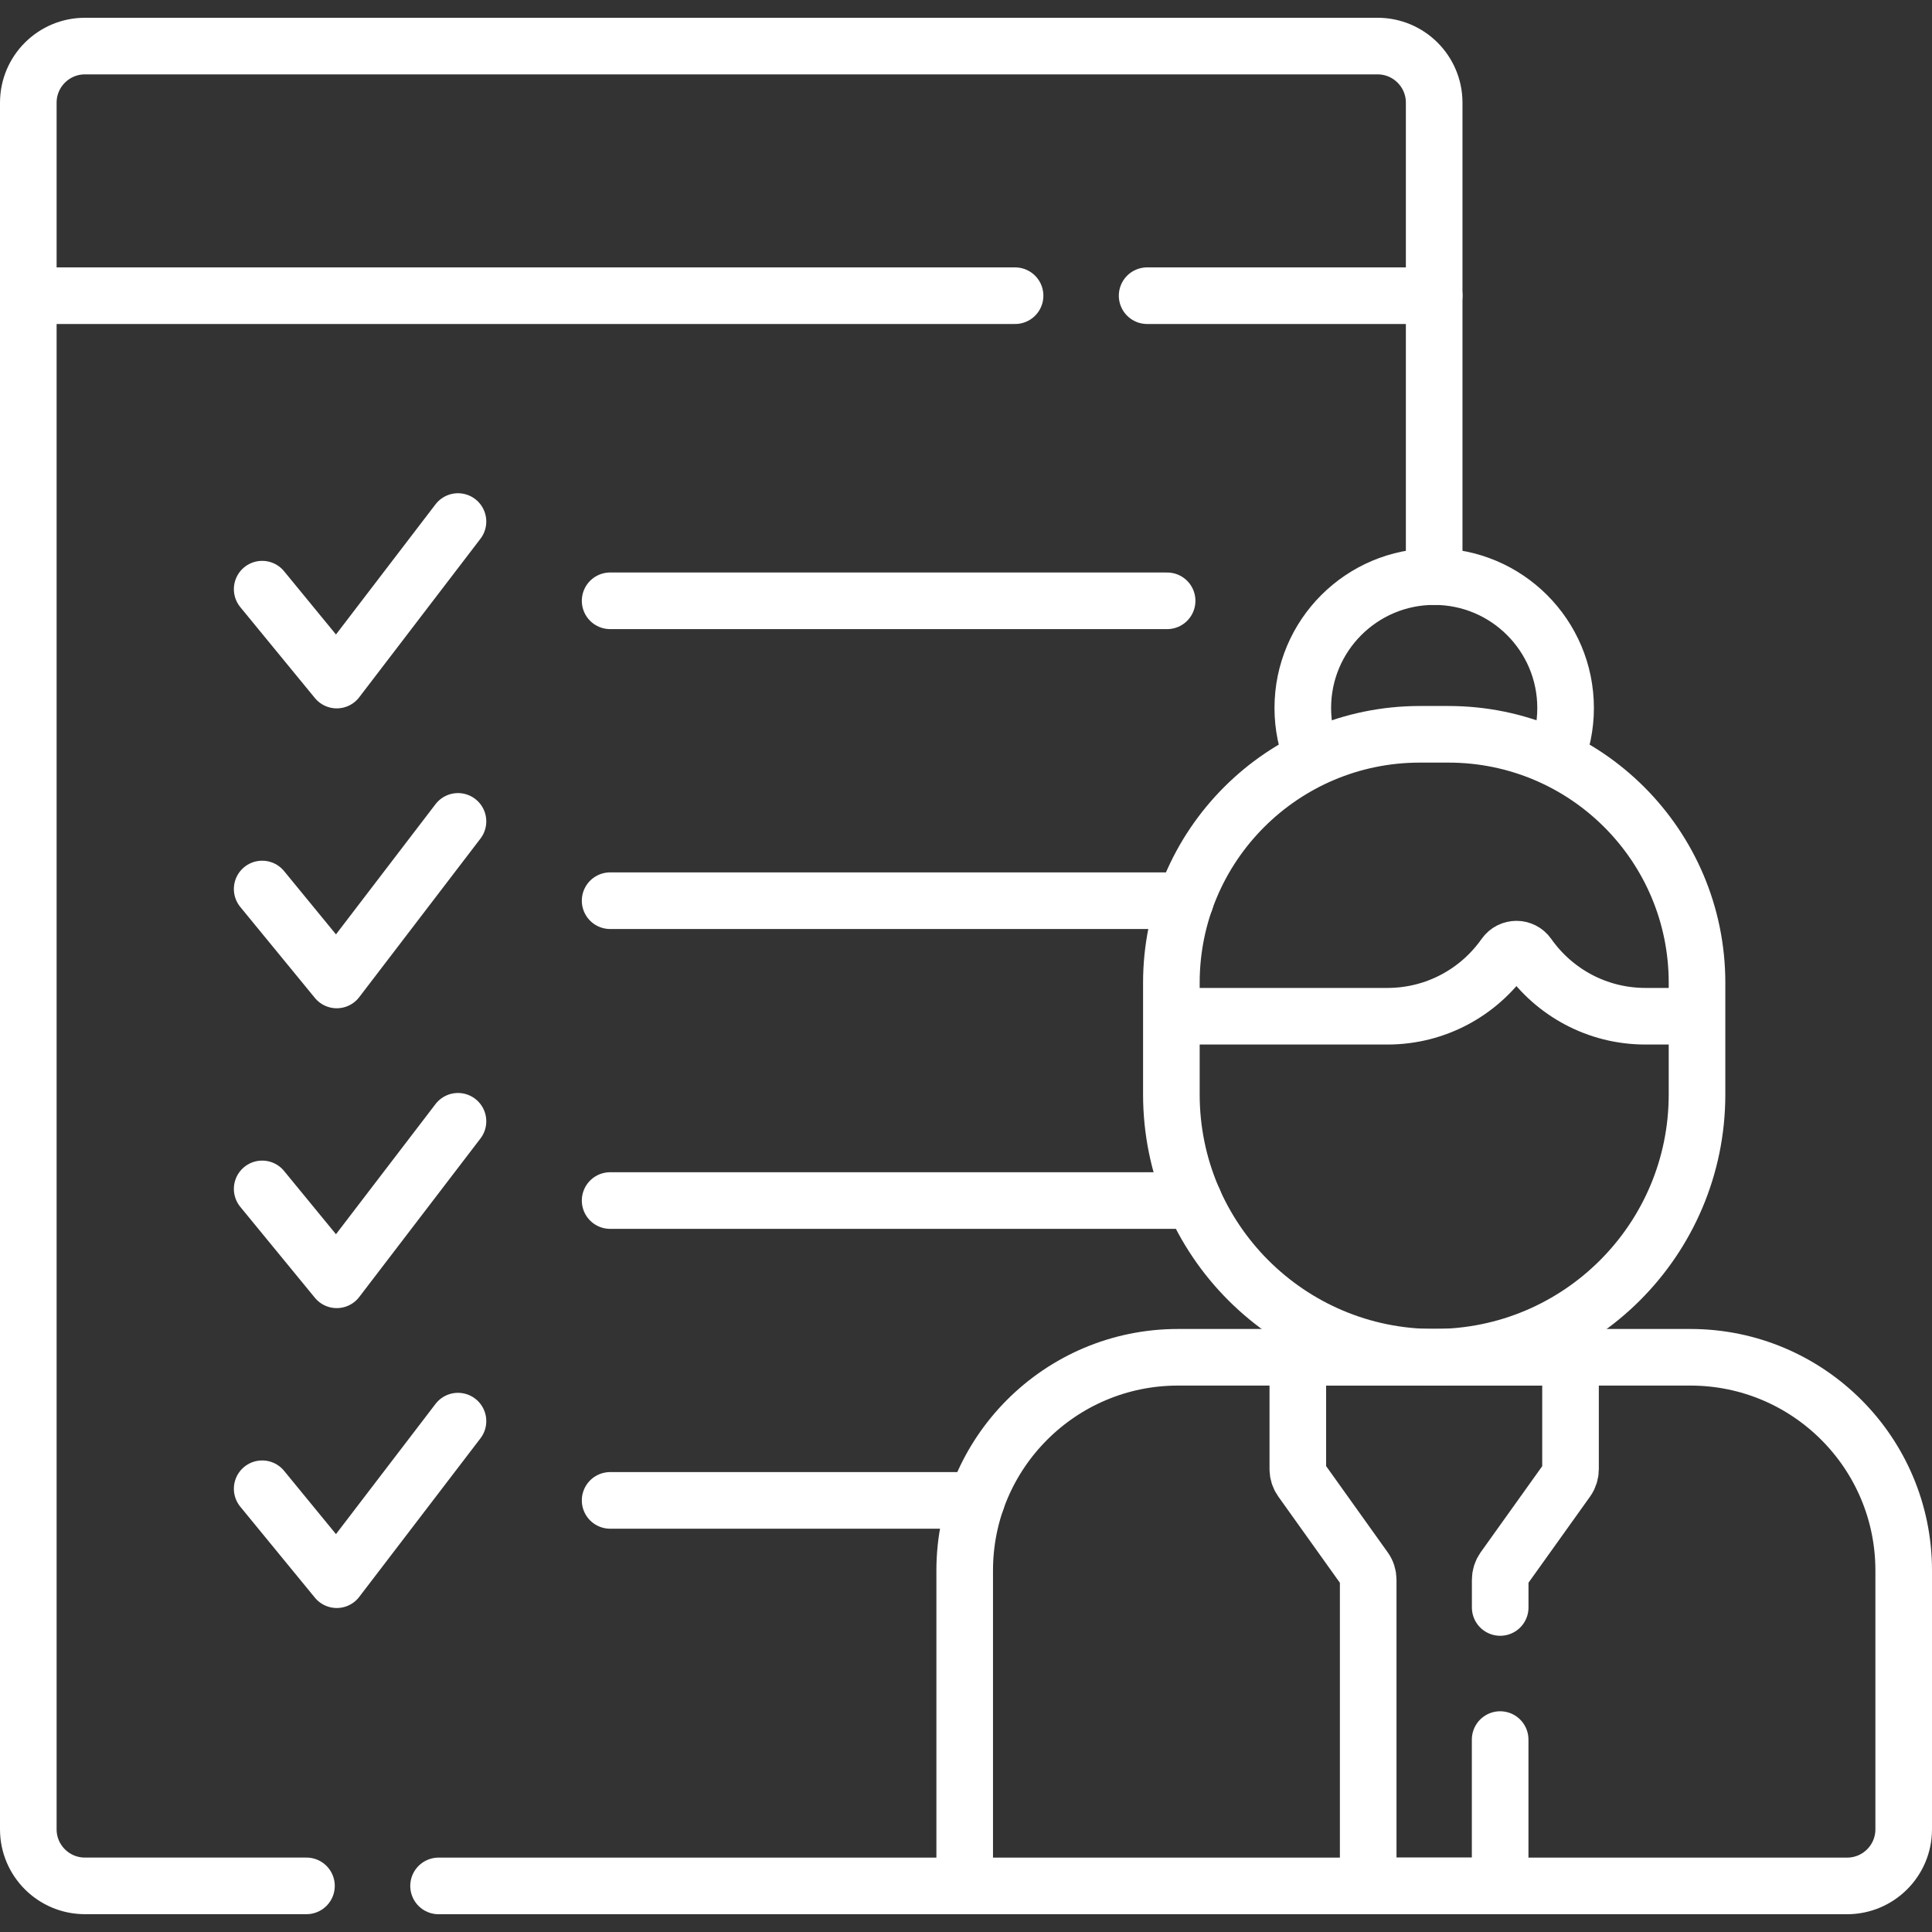
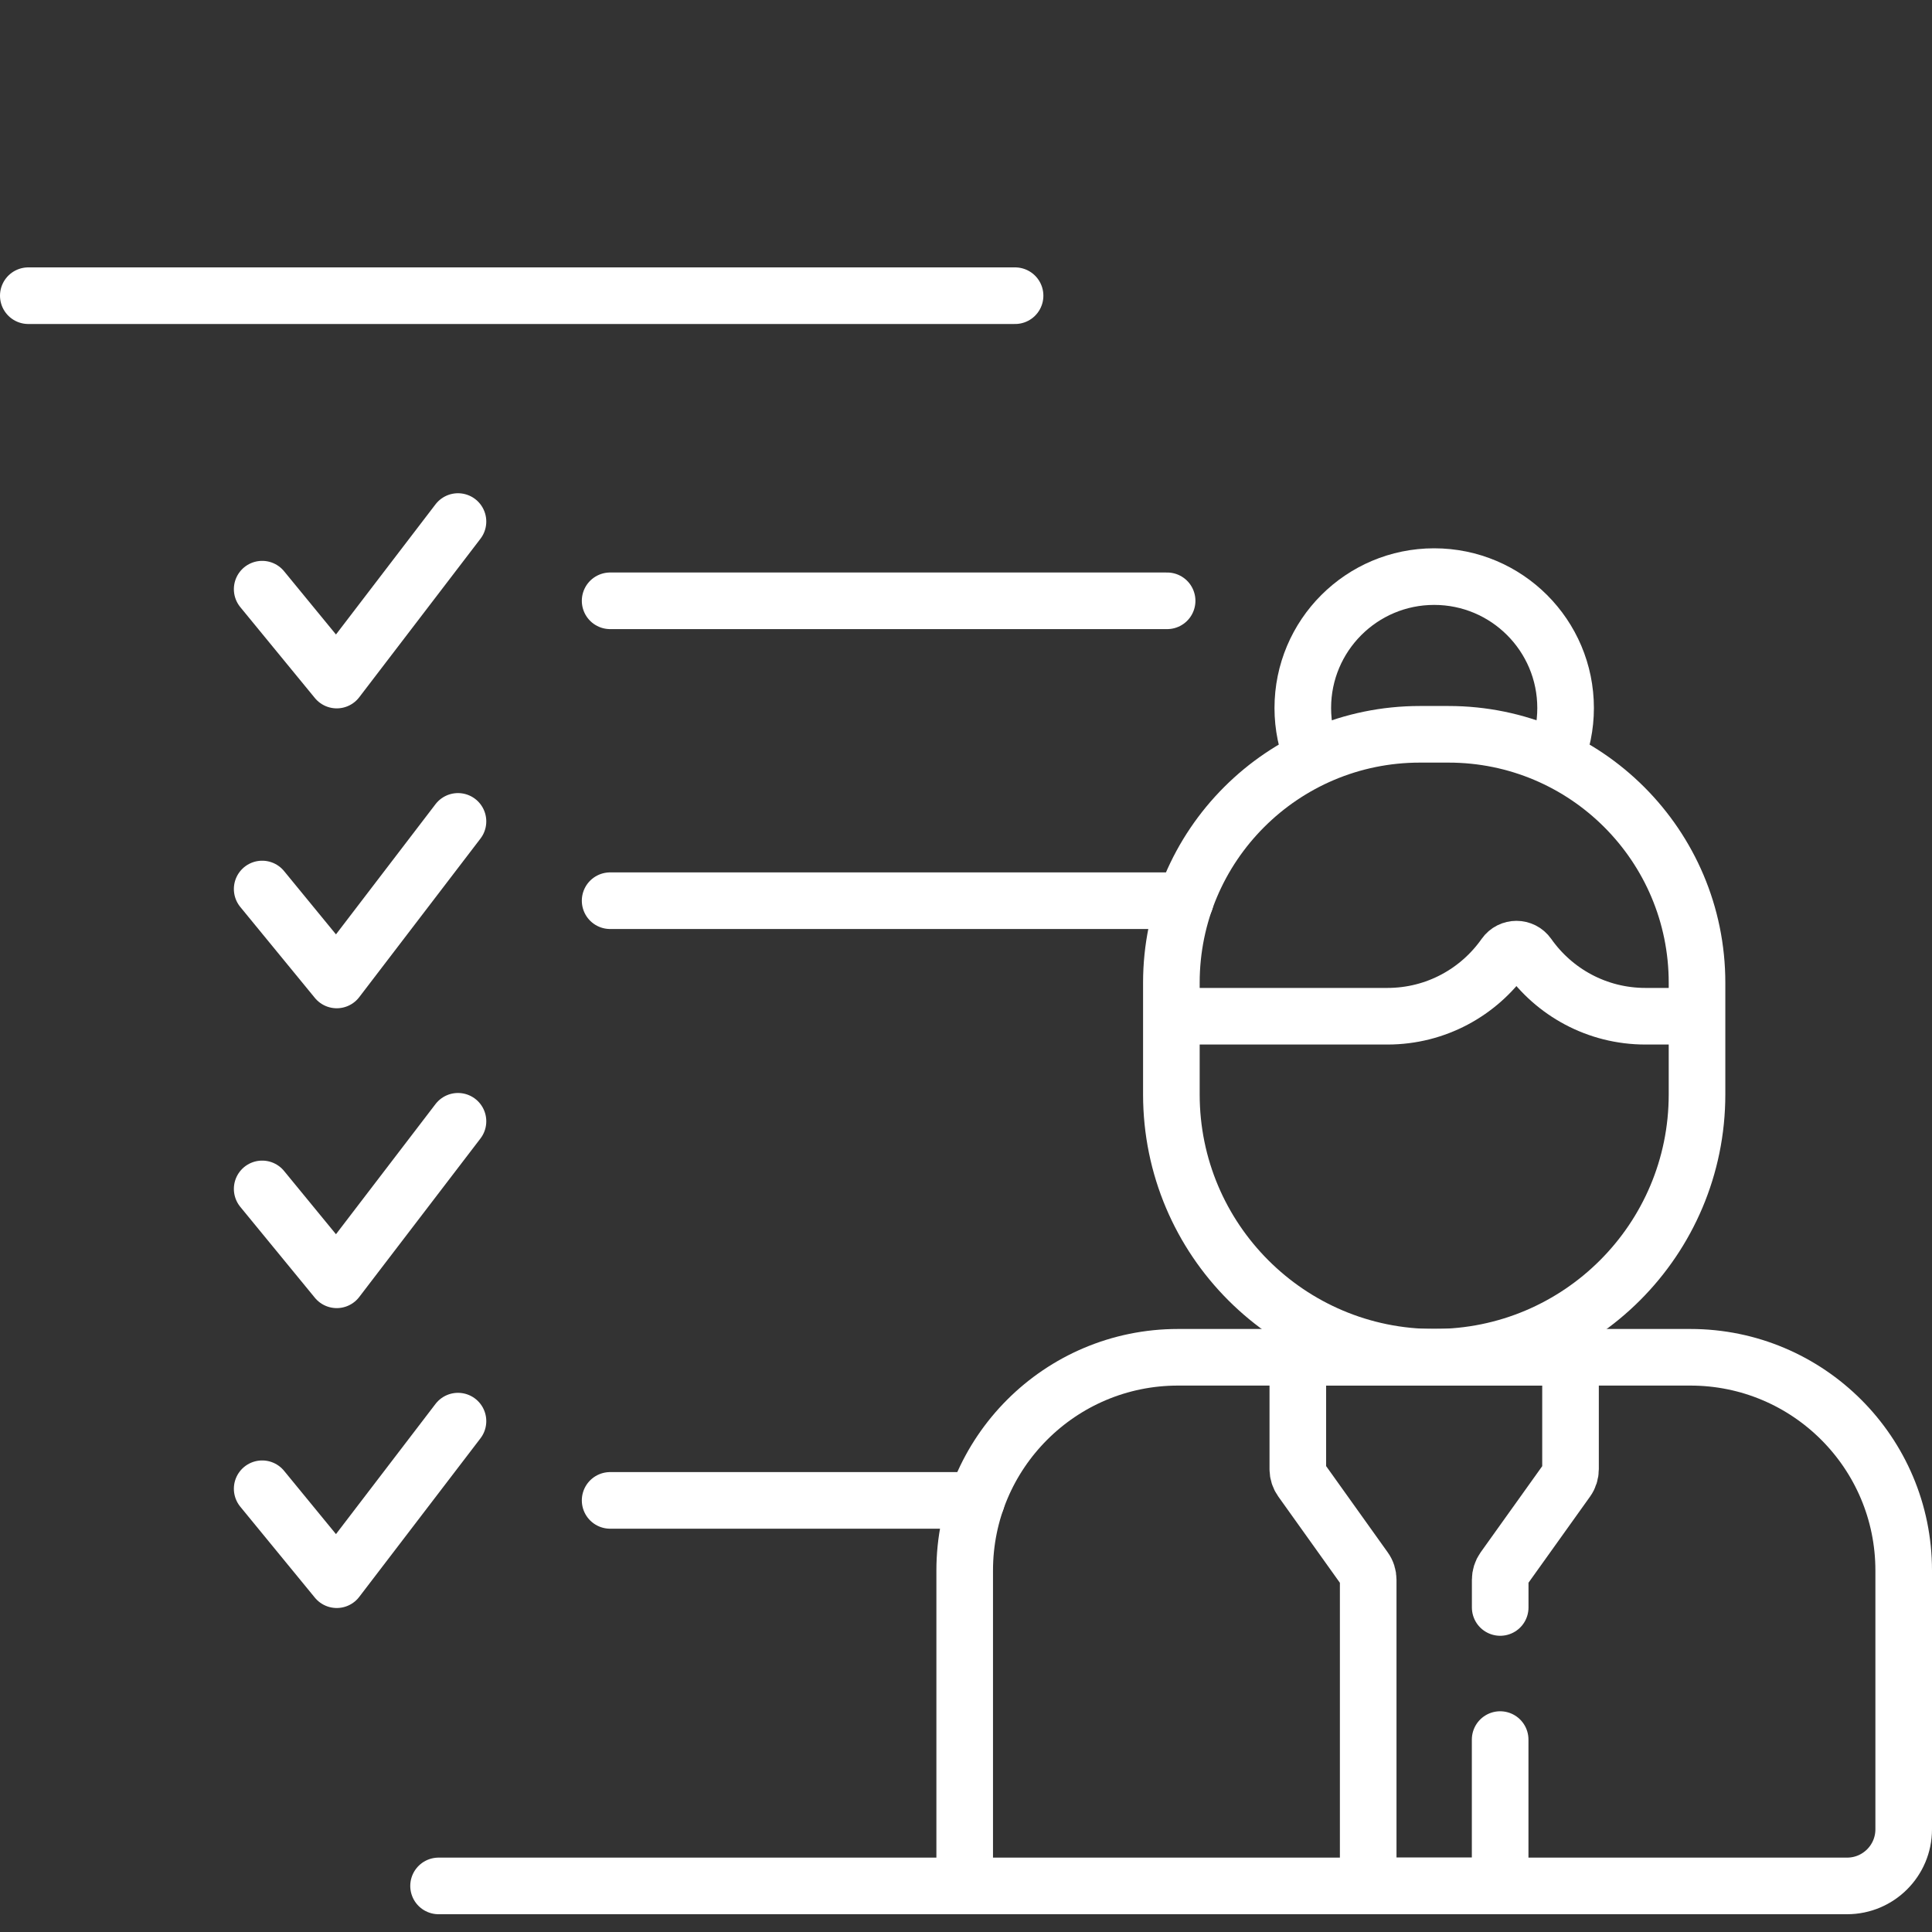
<svg xmlns="http://www.w3.org/2000/svg" width="40" height="40" viewBox="0 0 40 40" fill="none">
  <rect x="0" y="0" width="40" height="40" fill="#333333" stroke="none" />
  <g clip-path="url(#clip0_1577_1714)">
    <path d="M9.482 10.798L6.972 14.08L5.428 12.198" stroke="white" stroke-width="1.172" stroke-miterlimit="10" stroke-linecap="round" stroke-linejoin="round" />
    <path d="M12.632 12.439H24.164" stroke="white" stroke-width="1.172" stroke-miterlimit="10" stroke-linecap="round" stroke-linejoin="round" />
    <path d="M9.482 17.006L6.972 20.289L5.428 18.406" stroke="white" stroke-width="1.172" stroke-miterlimit="10" stroke-linecap="round" stroke-linejoin="round" />
    <path d="M24.541 18.648H12.632" stroke="white" stroke-width="1.172" stroke-miterlimit="10" stroke-linecap="round" stroke-linejoin="round" />
    <path d="M9.482 23.215L6.972 26.497L5.428 24.615" stroke="white" stroke-width="1.172" stroke-miterlimit="10" stroke-linecap="round" stroke-linejoin="round" />
-     <path d="M24.715 24.856H12.632" stroke="white" stroke-width="1.172" stroke-miterlimit="10" stroke-linecap="round" stroke-linejoin="round" />
    <path d="M9.482 29.423L6.972 32.706L5.428 30.823" stroke="white" stroke-width="1.172" stroke-miterlimit="10" stroke-linecap="round" stroke-linejoin="round" />
    <path d="M20.218 31.064H12.632" stroke="white" stroke-width="1.172" stroke-miterlimit="10" stroke-linecap="round" stroke-linejoin="round" />
    <path d="M29.99 15.203H29.397C26.555 15.203 24.252 17.506 24.252 20.347V22.659C24.252 25.665 26.688 28.101 29.693 28.101C32.699 28.101 35.135 25.664 35.135 22.659V20.347C35.135 17.506 32.831 15.203 29.99 15.203Z" stroke="white" stroke-width="1.172" stroke-miterlimit="10" stroke-linecap="round" stroke-linejoin="round" />
    <path d="M32.205 15.703C32.339 15.381 32.414 15.029 32.414 14.659C32.414 13.156 31.196 11.938 29.693 11.938C28.191 11.938 26.973 13.156 26.973 14.659C26.973 15.029 27.048 15.381 27.182 15.703" stroke="white" stroke-width="1.172" stroke-miterlimit="10" stroke-linejoin="round" />
    <path d="M35.135 21.04H34.067C33.063 21.04 32.175 20.541 31.638 19.777C31.52 19.609 31.272 19.609 31.154 19.777C30.617 20.541 29.729 21.04 28.725 21.04H24.252" stroke="white" stroke-width="1.172" stroke-miterlimit="10" stroke-linejoin="round" />
    <path d="M38.242 39.046H19.973V32.516C19.973 30.078 21.95 28.101 24.388 28.101H34.998C37.437 28.101 39.414 30.078 39.414 32.516V37.874C39.414 38.521 38.889 39.046 38.242 39.046Z" stroke="white" stroke-width="1.172" stroke-miterlimit="10" stroke-linecap="round" stroke-linejoin="round" />
    <path d="M31.06 33.281V32.707C31.06 32.626 31.085 32.546 31.132 32.48L32.444 30.644C32.491 30.578 32.516 30.498 32.516 30.417V28.101H26.87V30.417C26.87 30.498 26.896 30.578 26.943 30.644L28.254 32.48C28.302 32.546 28.327 32.626 28.327 32.707V39.046H31.059V36.016" stroke="white" stroke-width="1.172" stroke-miterlimit="10" stroke-linecap="round" stroke-linejoin="round" />
-     <path d="M29.693 11.938V2.126C29.693 1.479 29.169 0.954 28.521 0.954H1.758C1.111 0.954 0.586 1.479 0.586 2.126V37.874C0.586 38.521 1.111 39.045 1.758 39.045H6.345" stroke="white" stroke-width="1.172" stroke-miterlimit="10" stroke-linecap="round" stroke-linejoin="round" />
    <path d="M9.08 39.046H19.973" stroke="white" stroke-width="1.172" stroke-miterlimit="10" stroke-linecap="round" stroke-linejoin="round" />
    <path d="M0.586 6.122H21.016" stroke="white" stroke-width="1.172" stroke-miterlimit="10" stroke-linecap="round" stroke-linejoin="round" />
-     <path d="M23.75 6.122H29.693" stroke="white" stroke-width="1.172" stroke-miterlimit="10" stroke-linecap="round" stroke-linejoin="round" />
  </g>
  <defs>
    <clipPath id="clip0_1577_1714">
      <rect width="40" height="40" fill="white" />
    </clipPath>
  </defs>
</svg>